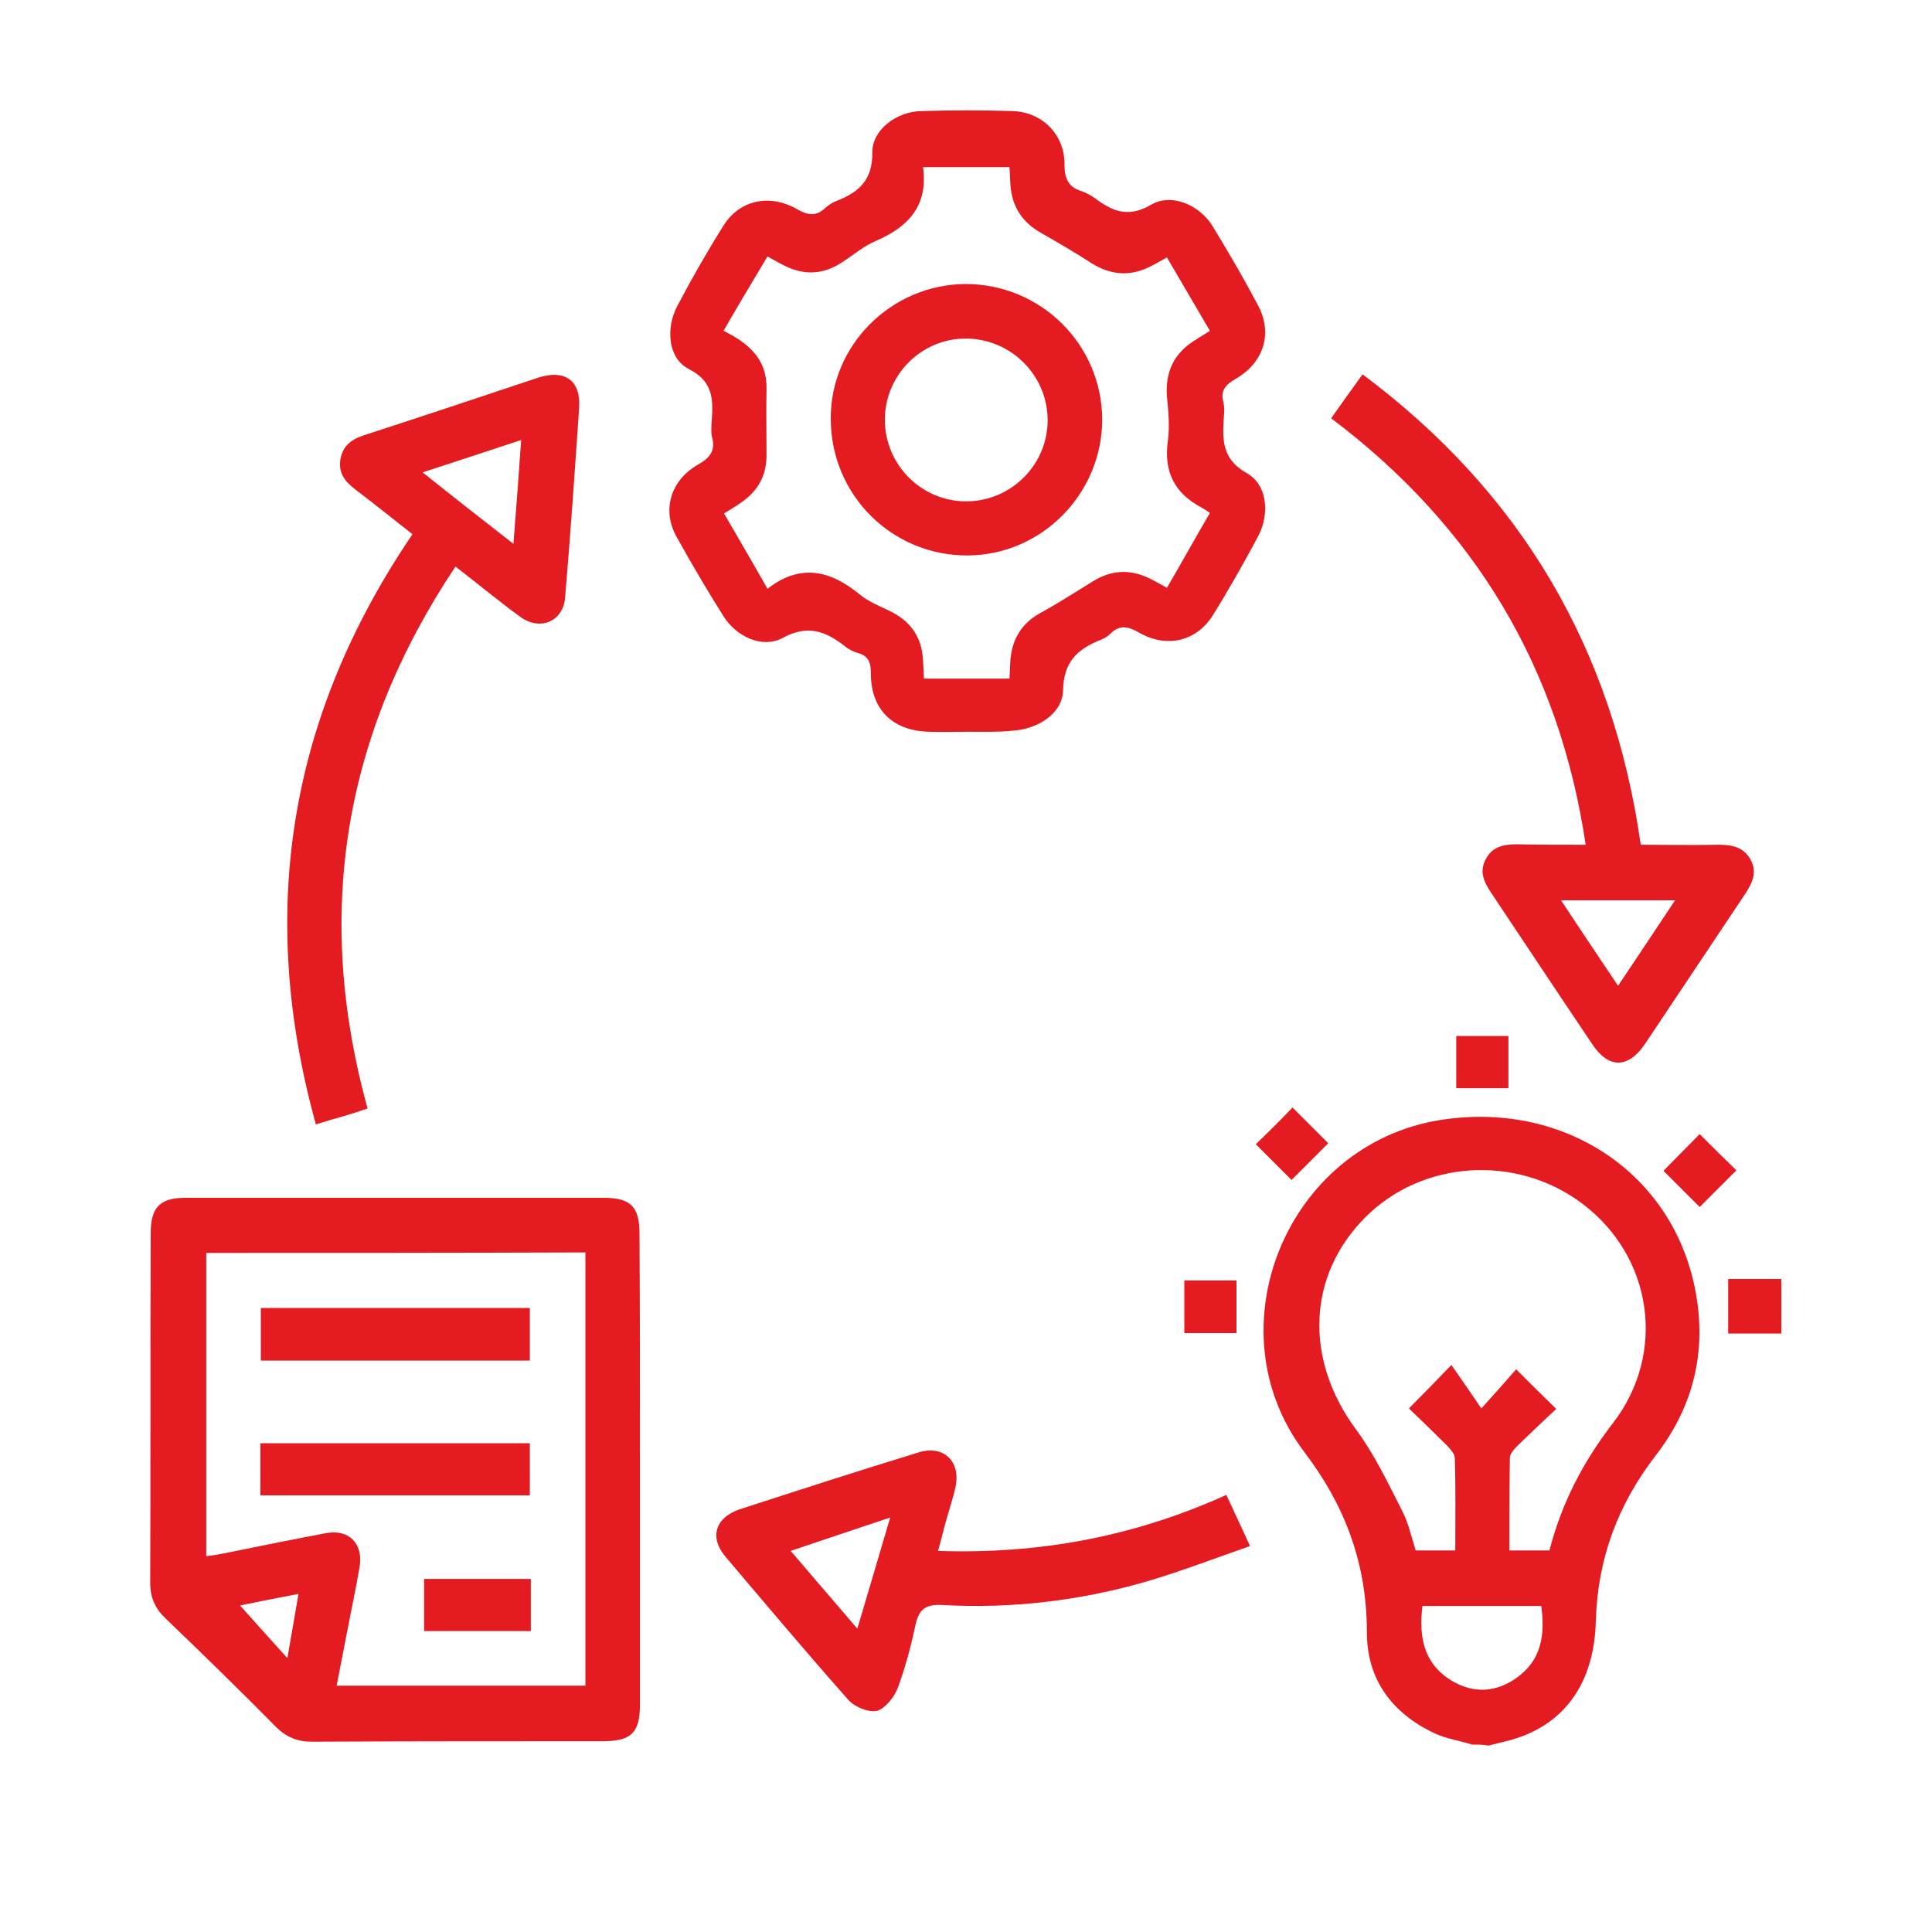
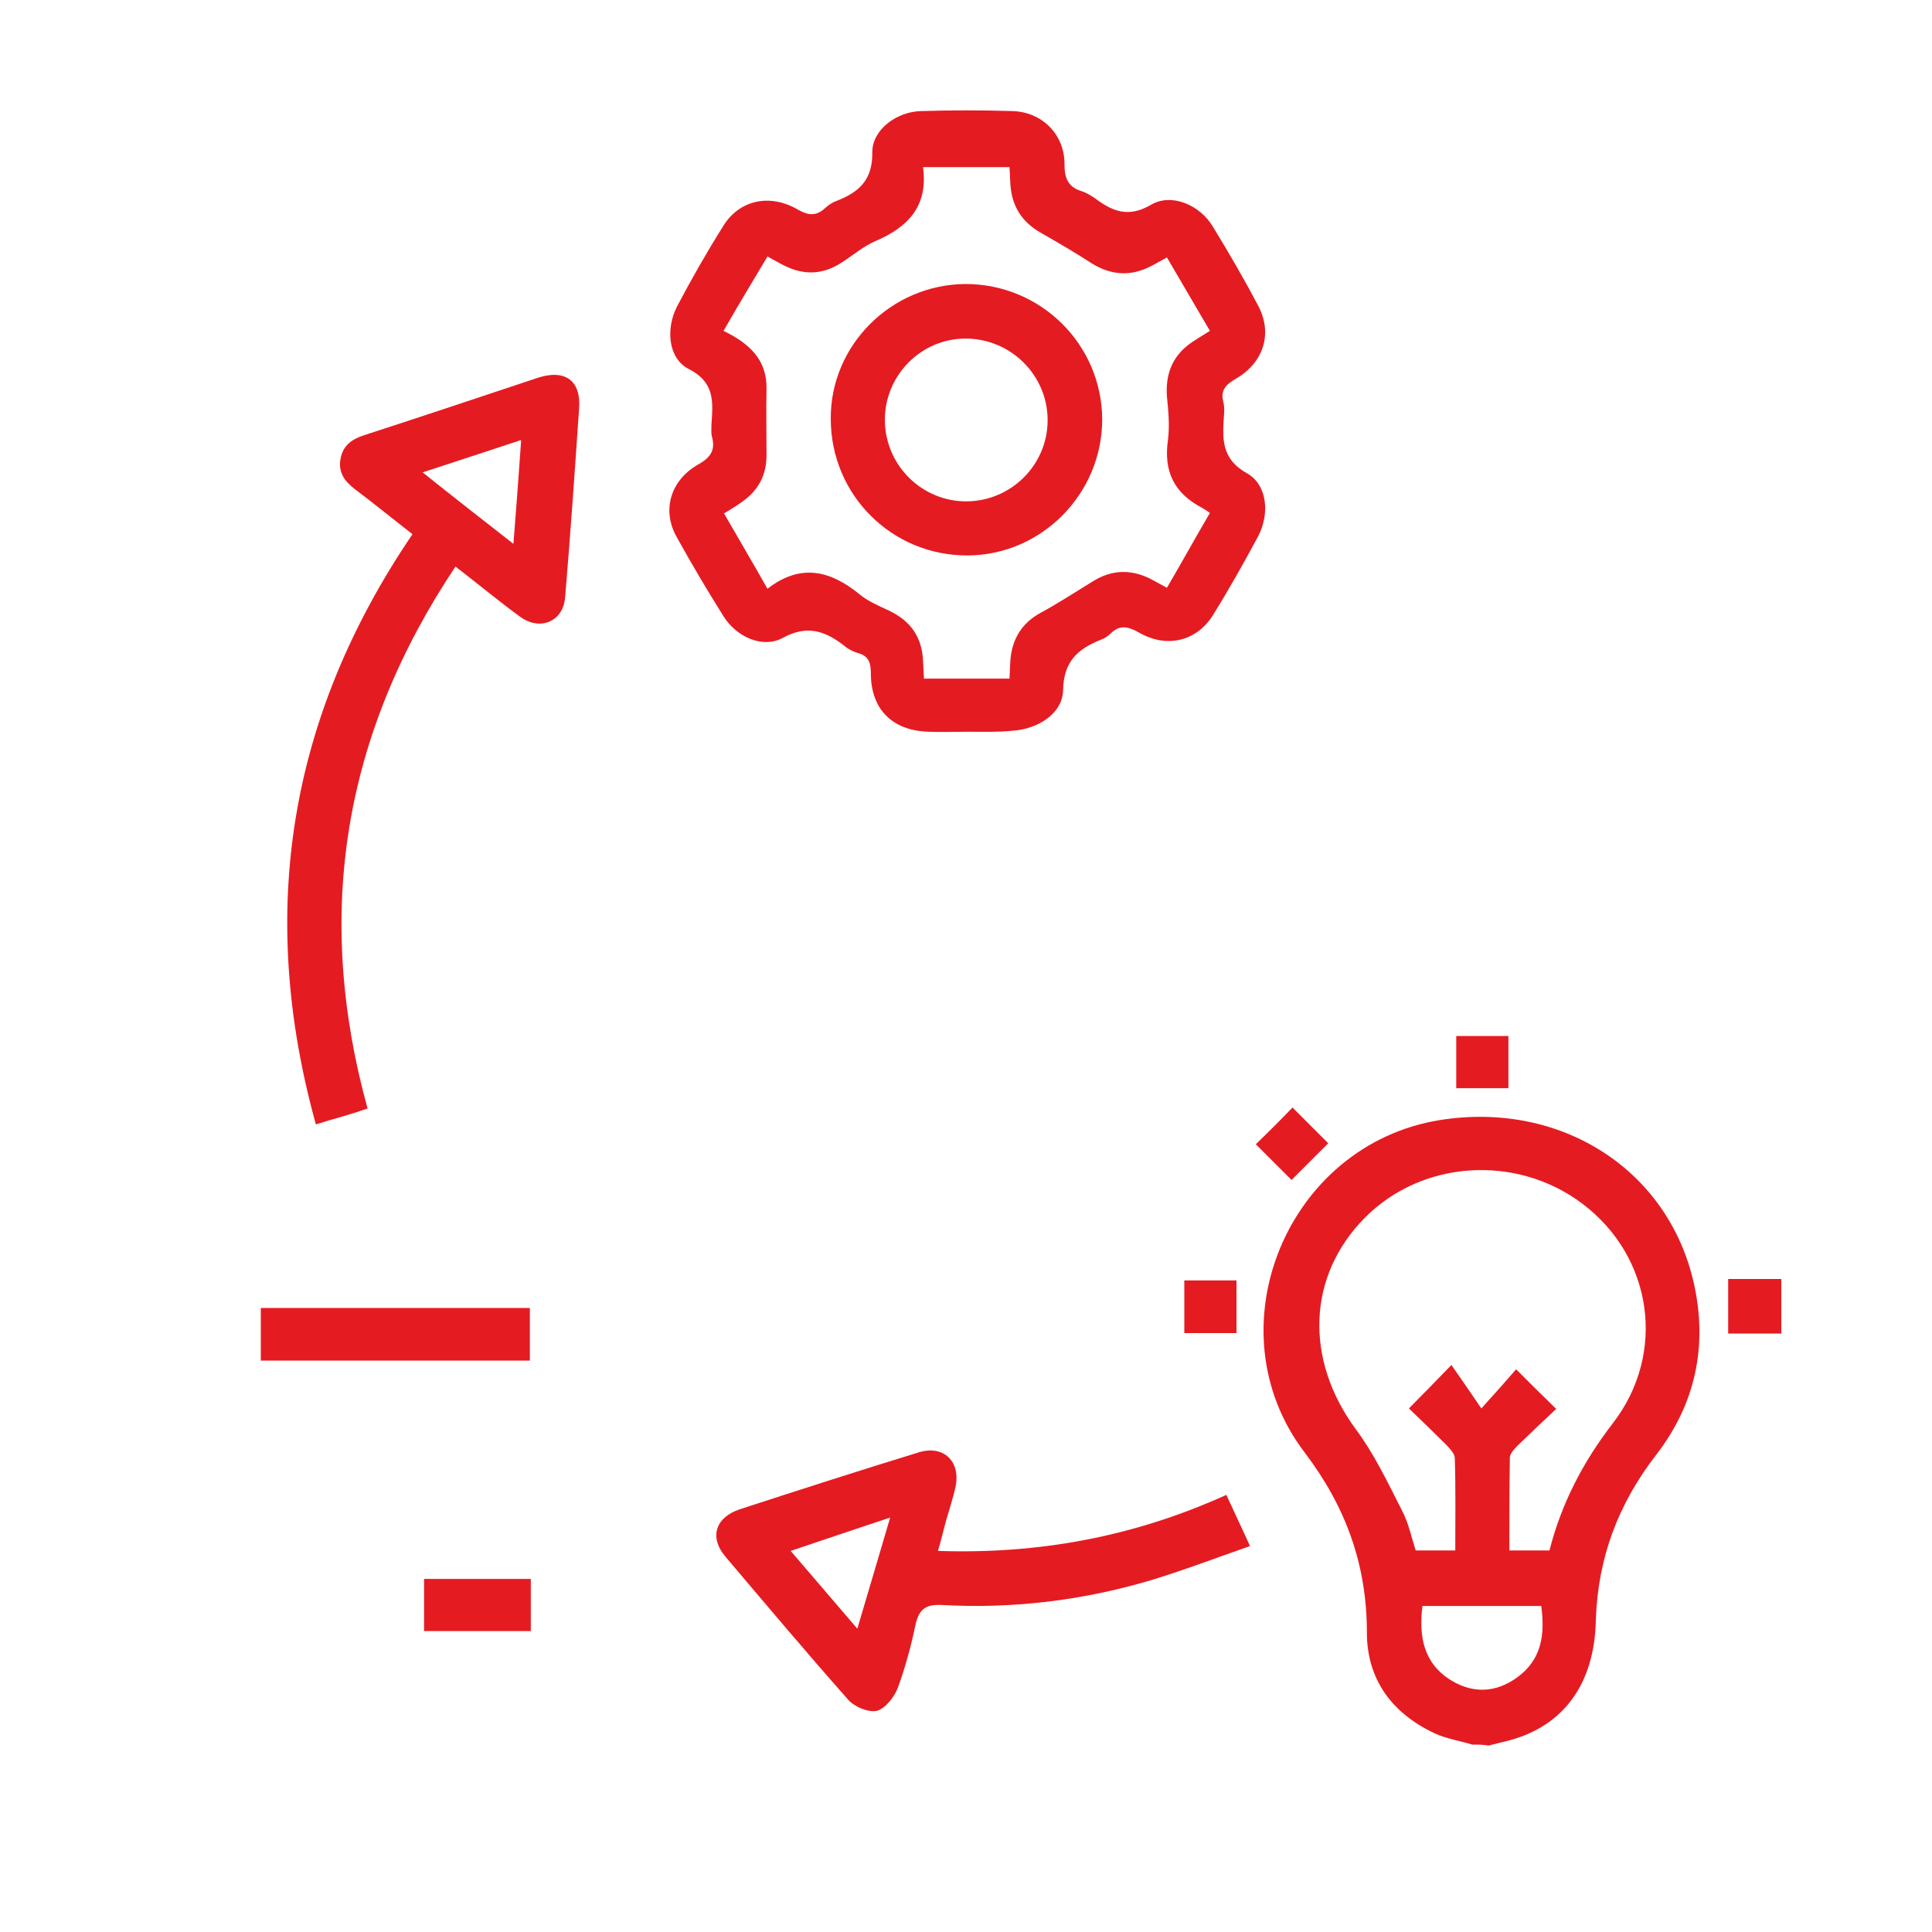
<svg xmlns="http://www.w3.org/2000/svg" id="katman_1" x="0px" y="0px" viewBox="0 0 40 40" xml:space="preserve">
  <g id="tZtQ1u.tif"> </g>
  <g id="YF0LSW.tif">
    <g>
      <path fill="#e51b22" d="M30.48,36.12c-0.26-0.08-0.53-0.12-0.77-0.23c-0.88-0.41-1.41-1.11-1.41-2.09c0-1.41-0.44-2.61-1.29-3.73 c-1.94-2.55-0.37-6.37,2.8-6.88c2.5-0.4,4.73,1.02,5.26,3.38c0.29,1.3,0.03,2.5-0.78,3.55c-0.79,1.02-1.21,2.14-1.25,3.43 c-0.03,1.33-0.68,2.18-1.78,2.48c-0.15,0.04-0.29,0.07-0.44,0.11C30.71,36.12,30.6,36.12,30.48,36.12z M32.08,32.1 c0.25-0.98,0.7-1.84,1.31-2.63c1.12-1.45,0.83-3.45-0.63-4.55c-1.37-1.03-3.32-0.9-4.5,0.29c-1.2,1.21-1.25,2.94-0.19,4.38 c0.38,0.51,0.66,1.1,0.95,1.67c0.14,0.26,0.2,0.56,0.29,0.84c0.28,0,0.53,0,0.82,0c0-0.65,0.01-1.28-0.01-1.91 c0-0.09-0.09-0.18-0.16-0.26c-0.26-0.26-0.53-0.52-0.79-0.77c0.29-0.29,0.53-0.54,0.88-0.9c0.2,0.29,0.39,0.56,0.62,0.9 c0.3-0.33,0.51-0.57,0.72-0.81c0.28,0.28,0.53,0.53,0.83,0.82c-0.28,0.26-0.54,0.51-0.8,0.76c-0.07,0.07-0.16,0.17-0.16,0.25 c-0.01,0.64-0.01,1.28-0.01,1.92C31.55,32.1,31.79,32.1,32.08,32.1z M29.45,33.25c-0.08,0.65,0.03,1.2,0.61,1.55 c0.46,0.27,0.92,0.24,1.35-0.07c0.51-0.37,0.58-0.89,0.5-1.48C31.1,33.25,30.29,33.25,29.45,33.25z" />
      <path fill="#e51b22" d="M36.88,27.61c-0.36,0-0.72,0-1.1,0c0-0.37,0-0.73,0-1.13c0.37,0,0.73,0,1.1,0 C36.88,26.86,36.88,27.24,36.88,27.61z" />
-       <path fill="#e51b22" d="M13.25,30.43c0,1.62,0,3.23,0,4.85c0,0.6-0.18,0.77-0.78,0.77c-2,0-4.01,0-6.01,0.01 c-0.3,0-0.53-0.09-0.75-0.31c-0.75-0.76-1.51-1.5-2.28-2.24c-0.22-0.21-0.32-0.43-0.32-0.74c0.01-2.41,0-4.83,0.01-7.24 c0-0.53,0.19-0.73,0.71-0.73c2.89,0,5.79,0,8.68,0c0.55,0,0.73,0.19,0.73,0.74C13.25,27.17,13.25,28.8,13.25,30.43z M4.27,25.94 c0,2.11,0,4.18,0,6.28c0.15-0.02,0.29-0.04,0.42-0.07c0.69-0.14,1.38-0.28,2.07-0.41c0.46-0.08,0.75,0.21,0.69,0.67 c-0.02,0.12-0.04,0.23-0.06,0.34c-0.14,0.71-0.28,1.42-0.42,2.15c1.73,0,3.44,0,5.15,0c0-3,0-5.98,0-8.97 C9.49,25.94,6.89,25.94,4.27,25.94z M4.97,33.24c0.31,0.35,0.63,0.7,0.98,1.09C6.03,33.87,6.1,33.46,6.18,33 C5.71,33.09,5.3,33.17,4.97,33.24z" />
      <path fill="#e51b22" d="M20.04,15.15c-0.27,0-0.54,0.01-0.81,0c-0.75-0.02-1.2-0.46-1.2-1.21c0-0.21-0.04-0.36-0.27-0.42 c-0.1-0.03-0.2-0.08-0.28-0.15c-0.4-0.31-0.77-0.44-1.28-0.16c-0.41,0.22-0.95-0.02-1.22-0.45c-0.34-0.54-0.67-1.1-0.98-1.66 c-0.3-0.55-0.11-1.16,0.45-1.48c0.25-0.14,0.37-0.29,0.29-0.58c-0.02-0.08-0.01-0.16-0.01-0.25c0.03-0.46,0.08-0.87-0.47-1.15 c-0.43-0.22-0.48-0.84-0.24-1.3c0.3-0.57,0.62-1.13,0.96-1.67c0.33-0.53,0.96-0.67,1.54-0.33c0.21,0.12,0.38,0.14,0.56-0.03 c0.07-0.06,0.15-0.12,0.24-0.15c0.46-0.18,0.75-0.43,0.74-1.01c0-0.47,0.51-0.84,1.01-0.85c0.63-0.02,1.27-0.02,1.9,0 c0.61,0.02,1.08,0.49,1.07,1.12c0,0.29,0.09,0.46,0.36,0.54c0.09,0.03,0.17,0.08,0.25,0.13c0.37,0.28,0.7,0.43,1.18,0.15 c0.42-0.25,1.01,0,1.28,0.45c0.33,0.54,0.65,1.09,0.94,1.64c0.3,0.57,0.12,1.17-0.46,1.51c-0.21,0.12-0.33,0.24-0.26,0.49 c0.02,0.09,0.02,0.19,0.01,0.28c-0.03,0.47-0.06,0.89,0.48,1.19c0.42,0.24,0.47,0.84,0.23,1.3c-0.3,0.56-0.61,1.11-0.94,1.64 c-0.34,0.54-0.96,0.69-1.54,0.35c-0.23-0.13-0.4-0.15-0.58,0.03c-0.06,0.06-0.13,0.1-0.21,0.13c-0.47,0.19-0.76,0.45-0.77,1.04 c-0.01,0.48-0.52,0.81-1.06,0.84C20.65,15.16,20.35,15.15,20.04,15.15C20.04,15.15,20.04,15.15,20.04,15.15z M14.98,6.85 c0.53,0.26,0.9,0.59,0.89,1.2c-0.01,0.46,0,0.91,0,1.37c0,0.42-0.17,0.74-0.52,0.98c-0.11,0.08-0.23,0.15-0.36,0.23 c0.3,0.52,0.6,1.03,0.9,1.56c0.68-0.53,1.3-0.38,1.9,0.11c0.18,0.15,0.4,0.24,0.61,0.34c0.45,0.21,0.69,0.55,0.71,1.04 c0.01,0.12,0.01,0.23,0.02,0.37c0.59,0,1.17,0,1.77,0c0.01-0.14,0.01-0.27,0.02-0.4c0.04-0.43,0.24-0.75,0.62-0.96 c0.37-0.2,0.72-0.43,1.08-0.65c0.38-0.24,0.77-0.26,1.17-0.07c0.12,0.06,0.24,0.13,0.37,0.2c0.31-0.53,0.59-1.04,0.89-1.55 c-0.07-0.05-0.12-0.08-0.17-0.11c-0.57-0.3-0.79-0.75-0.7-1.39c0.04-0.3,0.01-0.61-0.02-0.91c-0.03-0.43,0.09-0.79,0.43-1.06 c0.14-0.11,0.29-0.19,0.46-0.3c-0.3-0.51-0.59-1.01-0.89-1.52c-0.13,0.07-0.23,0.13-0.33,0.18c-0.42,0.22-0.83,0.19-1.23-0.06 c-0.34-0.22-0.7-0.43-1.05-0.63c-0.39-0.22-0.6-0.55-0.63-0.99c-0.01-0.12-0.01-0.25-0.02-0.37c-0.61,0-1.18,0-1.79,0 c0.11,0.81-0.31,1.24-0.98,1.53c-0.24,0.1-0.45,0.28-0.68,0.43c-0.4,0.27-0.8,0.29-1.23,0.07c-0.1-0.05-0.2-0.11-0.33-0.18 C15.59,5.81,15.29,6.31,14.98,6.85z" />
      <path fill="#e51b22" d="M9.43,11.73C7.1,15.22,6.5,18.93,7.61,22.95c-0.17,0.06-0.33,0.11-0.5,0.16c-0.18,0.05-0.35,0.1-0.57,0.17 c-1.22-4.4-0.56-8.45,2-12.22c-0.4-0.31-0.79-0.63-1.19-0.93C7.13,9.96,7,9.78,7.05,9.5C7.1,9.22,7.29,9.09,7.54,9.01 c1.2-0.39,2.4-0.79,3.6-1.19c0.56-0.18,0.89,0.06,0.85,0.63c-0.09,1.31-0.18,2.62-0.29,3.92c-0.04,0.5-0.52,0.7-0.93,0.4 C10.33,12.45,9.91,12.1,9.43,11.73z M10.63,11.26c0.06-0.75,0.11-1.43,0.16-2.15c-0.69,0.23-1.34,0.44-2.04,0.67 C9.4,10.3,9.99,10.76,10.63,11.26z" />
-       <path fill="#e51b22" d="M32.83,17.49c-0.55-3.68-2.3-6.59-5.27-8.83c0.21-0.3,0.42-0.59,0.65-0.91c3.28,2.45,5.18,5.67,5.76,9.74 c0.54,0,1.07,0.01,1.61,0c0.27,0,0.51,0.04,0.66,0.3c0.15,0.27,0.04,0.49-0.11,0.72c-0.69,1.03-1.38,2.07-2.07,3.1 c-0.35,0.52-0.76,0.52-1.1,0c-0.7-1.04-1.39-2.08-2.09-3.13c-0.14-0.21-0.25-0.43-0.11-0.69c0.14-0.27,0.38-0.31,0.66-0.31 C31.87,17.49,32.33,17.49,32.83,17.49z M34.68,18.64c-0.81,0-1.56,0-2.36,0c0.4,0.61,0.78,1.17,1.18,1.77 C33.91,19.8,34.28,19.24,34.68,18.64z" />
      <path fill="#e51b22" d="M25.39,30.95c0.16,0.35,0.31,0.66,0.49,1.06c-0.72,0.25-1.42,0.52-2.13,0.73c-1.38,0.4-2.8,0.57-4.24,0.49 c-0.35-0.02-0.49,0.09-0.56,0.43c-0.09,0.43-0.21,0.87-0.36,1.28c-0.07,0.19-0.26,0.43-0.43,0.48c-0.18,0.04-0.47-0.08-0.6-0.23 c-0.86-0.97-1.7-1.97-2.54-2.96c-0.34-0.4-0.21-0.81,0.29-0.98c1.23-0.4,2.47-0.8,3.71-1.18c0.52-0.16,0.88,0.19,0.76,0.73 c-0.05,0.22-0.12,0.43-0.18,0.64c-0.06,0.21-0.11,0.43-0.18,0.67C21.5,32.18,23.47,31.82,25.39,30.95z M18.43,31.42 c-0.73,0.24-1.37,0.46-2.06,0.69c0.47,0.55,0.9,1.05,1.38,1.61C17.98,32.95,18.19,32.23,18.43,31.42z" />
      <path fill="#e51b22" d="M26.76,22.93c0.24,0.24,0.49,0.49,0.74,0.74c-0.25,0.25-0.5,0.5-0.76,0.76c-0.25-0.25-0.5-0.5-0.74-0.74 C26.26,23.44,26.51,23.19,26.76,22.93z" />
-       <path fill="#e51b22" d="M35.19,24.99c-0.25-0.25-0.5-0.5-0.75-0.75c0.25-0.25,0.5-0.51,0.75-0.76c0.25,0.25,0.5,0.5,0.76,0.75 C35.69,24.49,35.44,24.74,35.19,24.99z" />
      <path fill="#e51b22" d="M31.23,22.53c-0.36,0-0.7,0-1.08,0c0-0.35,0-0.71,0-1.08c0.35,0,0.7,0,1.08,0 C31.23,21.81,31.23,22.16,31.23,22.53z" />
      <path fill="#e51b22" d="M25.6,27.6c-0.36,0-0.71,0-1.08,0c0-0.37,0-0.72,0-1.09c0.35,0,0.7,0,1.08,0 C25.6,26.85,25.6,27.21,25.6,27.6z" />
-       <path fill="#e51b22" d="M10.97,28.17c-1.87,0-3.7,0-5.57,0c0-0.36,0-0.72,0-1.09c1.85,0,3.7,0,5.57,0 C10.97,27.44,10.97,27.8,10.97,28.17z" />
-       <path fill="#e51b22" d="M5.39,30.96c0-0.37,0-0.72,0-1.08c1.86,0,3.71,0,5.58,0c0,0.35,0,0.7,0,1.08 C9.13,30.96,7.28,30.96,5.39,30.96z" />
+       <path fill="#e51b22" d="M10.97,28.17c-1.87,0-3.7,0-5.57,0c0-0.36,0-0.72,0-1.09c1.85,0,3.7,0,5.57,0 z" />
      <path fill="#e51b22" d="M10.99,32.69c0,0.36,0,0.71,0,1.08c-0.73,0-1.46,0-2.21,0c0-0.35,0-0.71,0-1.08 C9.5,32.69,10.22,32.69,10.99,32.69z" />
      <path fill="#e51b22" d="M19.99,5.88c1.56,0,2.82,1.25,2.83,2.8c0,1.54-1.25,2.81-2.78,2.82c-1.57,0.01-2.84-1.25-2.84-2.83 C17.19,7.15,18.45,5.89,19.99,5.88z M19.99,7.01c-0.92,0-1.67,0.76-1.67,1.68c0,0.94,0.77,1.7,1.7,1.69 c0.92-0.01,1.67-0.76,1.67-1.68C21.69,7.77,20.93,7.01,19.99,7.01z" />
    </g>
  </g>
</svg>